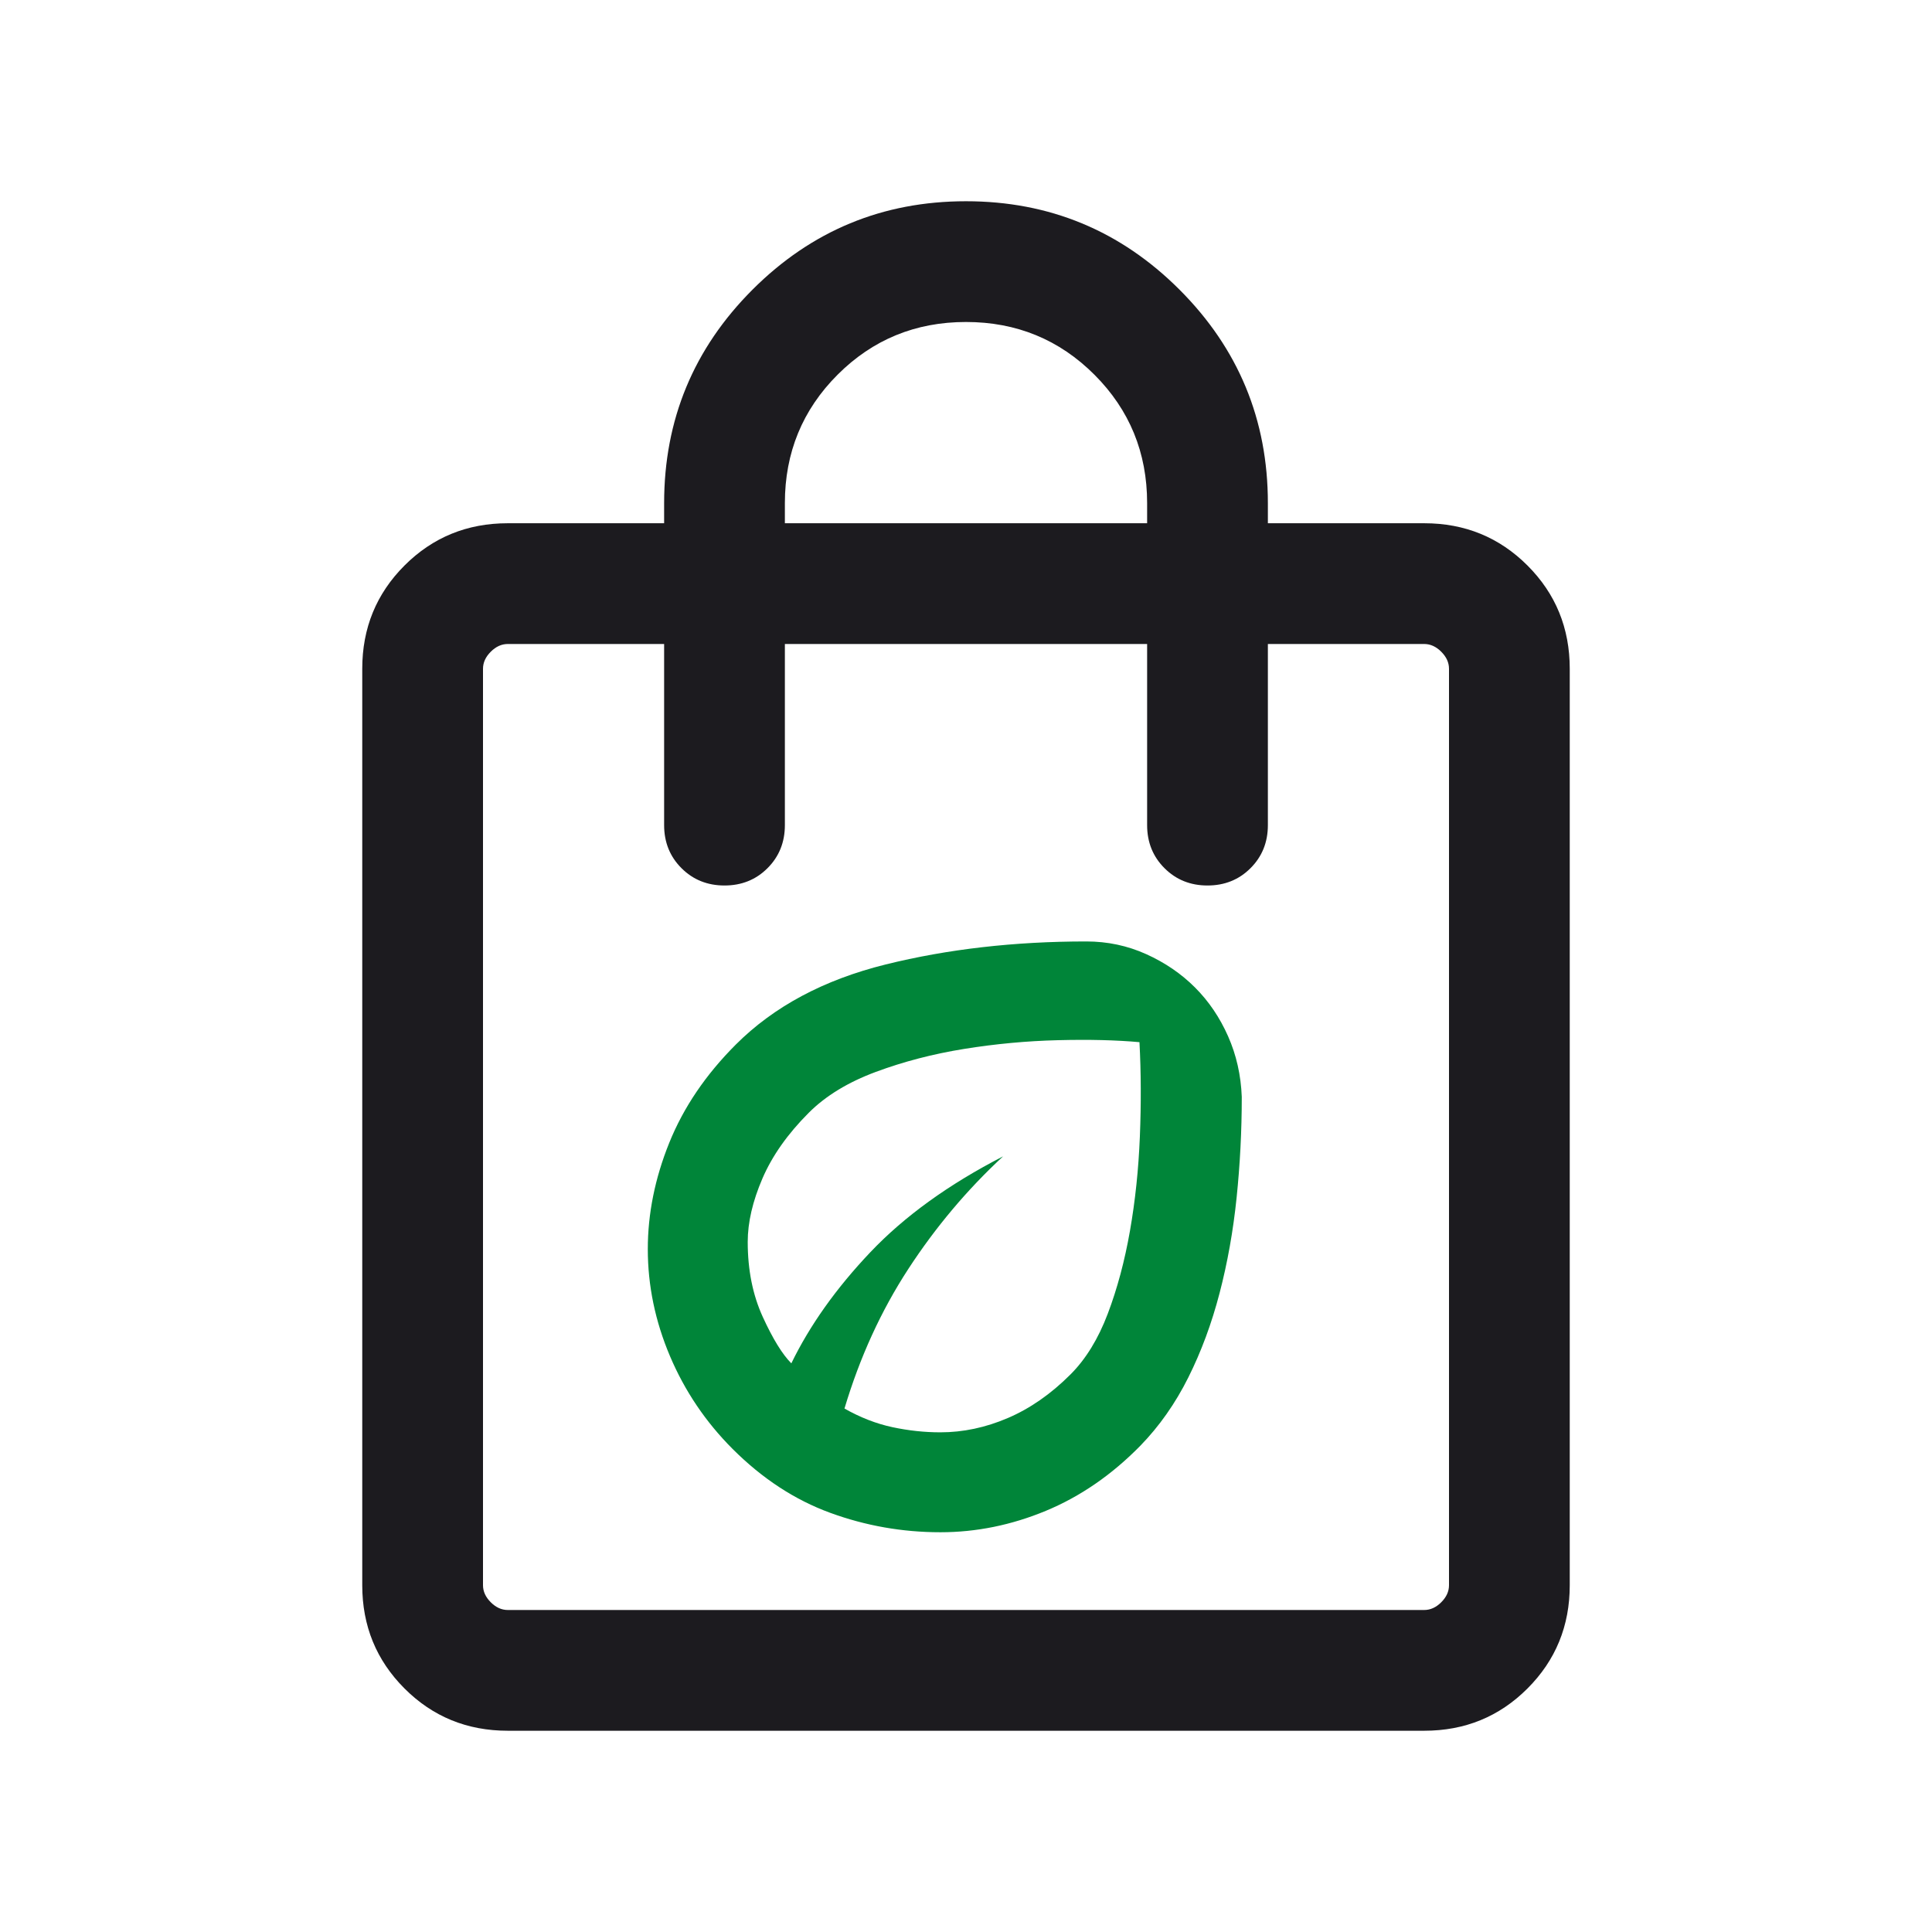
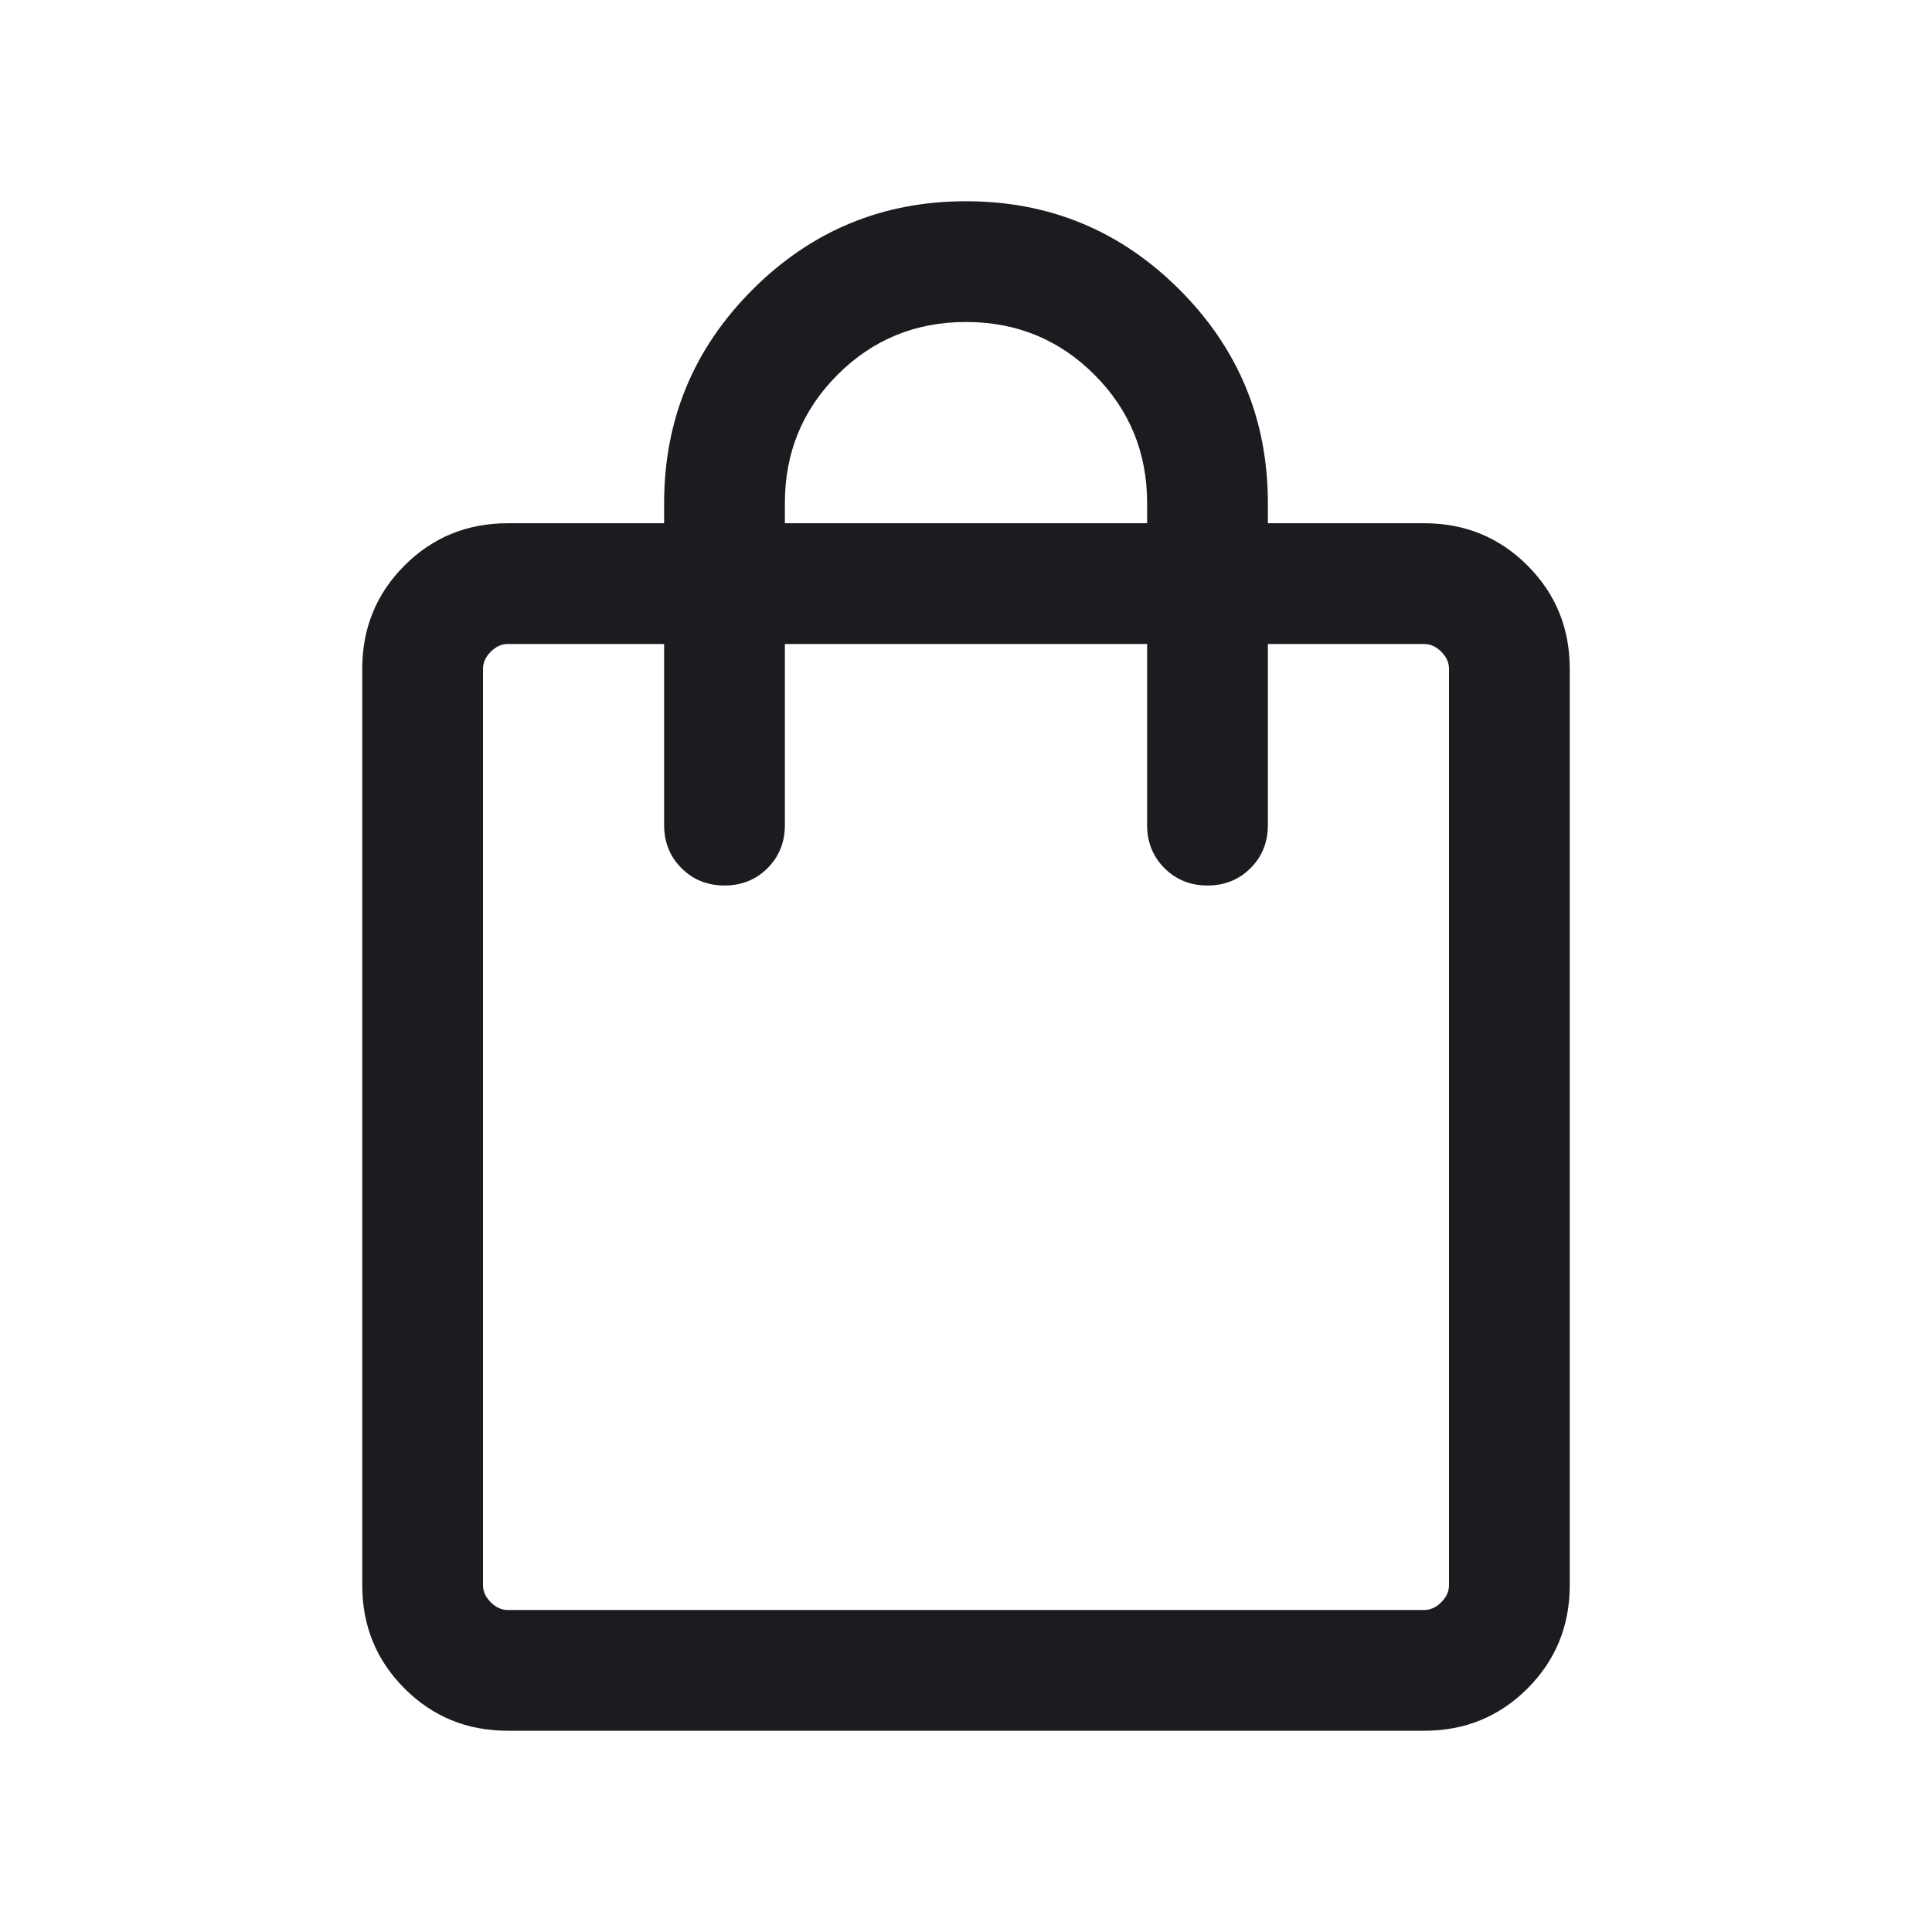
<svg xmlns="http://www.w3.org/2000/svg" width="160" height="160" viewBox="0 0 160 160" fill="none">
  <mask id="mask0_1812_146" style="mask-type:alpha" maskUnits="userSpaceOnUse" x="0" y="0" width="160" height="160">
    <rect width="160" height="160" fill="#D9D9D9" />
  </mask>
  <g mask="url(#mask0_1812_146)">
    <path d="M42.052 143.333C38.684 143.333 35.833 142.167 33.5 139.833C31.167 137.5 30 134.649 30 131.282V55.385C30 52.017 31.167 49.166 33.5 46.833C35.833 44.5 38.684 43.333 42.052 43.333H55V41.666C55 34.761 57.44 28.868 62.32 23.986C67.201 19.107 73.094 16.666 80 16.666C86.906 16.666 92.799 19.107 97.68 23.986C102.56 28.868 105 34.761 105 41.666V43.333H117.948C121.316 43.333 124.167 44.5 126.5 46.833C128.833 49.166 130 52.017 130 55.385V131.282C130 134.649 128.833 137.5 126.5 139.833C124.167 142.167 121.316 143.333 117.948 143.333H42.052ZM42.052 133.333H117.948C118.462 133.333 118.932 133.119 119.358 132.692C119.786 132.265 120 131.795 120 131.282V55.385C120 54.871 119.786 54.401 119.358 53.975C118.932 53.547 118.462 53.333 117.948 53.333H105V68.333C105 69.752 104.521 70.94 103.563 71.897C102.607 72.854 101.419 73.333 100 73.333C98.581 73.333 97.393 72.854 96.437 71.897C95.479 70.94 95 69.752 95 68.333V53.333H65V68.333C65 69.752 64.521 70.94 63.563 71.897C62.607 72.854 61.419 73.333 60 73.333C58.581 73.333 57.393 72.854 56.437 71.897C55.479 70.94 55 69.752 55 68.333V53.333H42.052C41.538 53.333 41.068 53.547 40.642 53.975C40.214 54.401 40 54.871 40 55.385V131.282C40 131.795 40.214 132.265 40.642 132.692C41.068 133.119 41.538 133.333 42.052 133.333ZM65 43.333H95V41.666C95 37.488 93.545 33.943 90.635 31.032C87.725 28.122 84.18 26.666 80 26.666C75.82 26.666 72.275 28.122 69.365 31.032C66.455 33.943 65 37.488 65 41.666V43.333Z" fill="#1C1B1F" />
    <mask id="mask1_1812_146" style="mask-type:alpha" maskUnits="userSpaceOnUse" x="48" y="67" width="64" height="64">
-       <rect x="48" y="67" width="63.047" height="63.047" fill="#D9D9D9" />
-     </mask>
+       </mask>
    <g mask="url(#mask1_1812_146)">
      <path d="M60.675 119.999C58.443 117.766 56.713 115.204 55.487 112.315C54.261 109.425 53.648 106.47 53.648 103.449C53.648 100.515 54.239 97.582 55.422 94.648C56.604 91.715 58.443 89.001 60.938 86.505C64.091 83.353 68.228 81.141 73.351 79.872C78.473 78.602 84.012 77.967 89.966 77.967C91.717 77.967 93.37 78.317 94.924 79.018C96.479 79.719 97.825 80.638 98.963 81.776C100.102 82.915 101.015 84.261 101.703 85.815C102.391 87.369 102.769 89.044 102.838 90.839C102.838 93.641 102.696 96.422 102.411 99.18C102.127 101.938 101.656 104.576 100.999 107.094C100.343 109.611 99.478 111.943 98.405 114.088C97.332 116.233 96.008 118.116 94.432 119.736C92.068 122.144 89.461 123.939 86.611 125.121C83.761 126.303 80.851 126.894 77.882 126.894C74.73 126.894 71.687 126.358 68.753 125.285C65.82 124.213 63.127 122.45 60.675 119.999ZM69.936 116.649C71.249 117.393 72.573 117.908 73.909 118.193C75.244 118.477 76.566 118.619 77.876 118.619C79.758 118.619 81.62 118.225 83.461 117.437C85.302 116.649 87.033 115.445 88.653 113.825C89.922 112.556 90.951 110.881 91.739 108.801C92.527 106.721 93.14 104.434 93.578 101.938C94.016 99.443 94.29 96.838 94.399 94.123C94.508 91.409 94.498 88.803 94.366 86.308C92.44 86.133 90.185 86.078 87.602 86.144C85.019 86.209 82.436 86.45 79.852 86.866C77.269 87.282 74.828 87.917 72.53 88.771C70.231 89.624 68.381 90.752 66.98 92.153C65.229 93.904 63.948 95.721 63.138 97.604C62.328 99.486 61.923 101.236 61.923 102.851C61.923 105.176 62.339 107.247 63.171 109.064C64.003 110.881 64.791 112.161 65.535 112.906C67.068 109.753 69.246 106.689 72.07 103.711C74.894 100.734 78.561 98.085 83.07 95.765C80.093 98.523 77.477 101.632 75.222 105.091C72.968 108.549 71.205 112.402 69.936 116.649Z" fill="#008539" />
    </g>
  </g>
</svg>